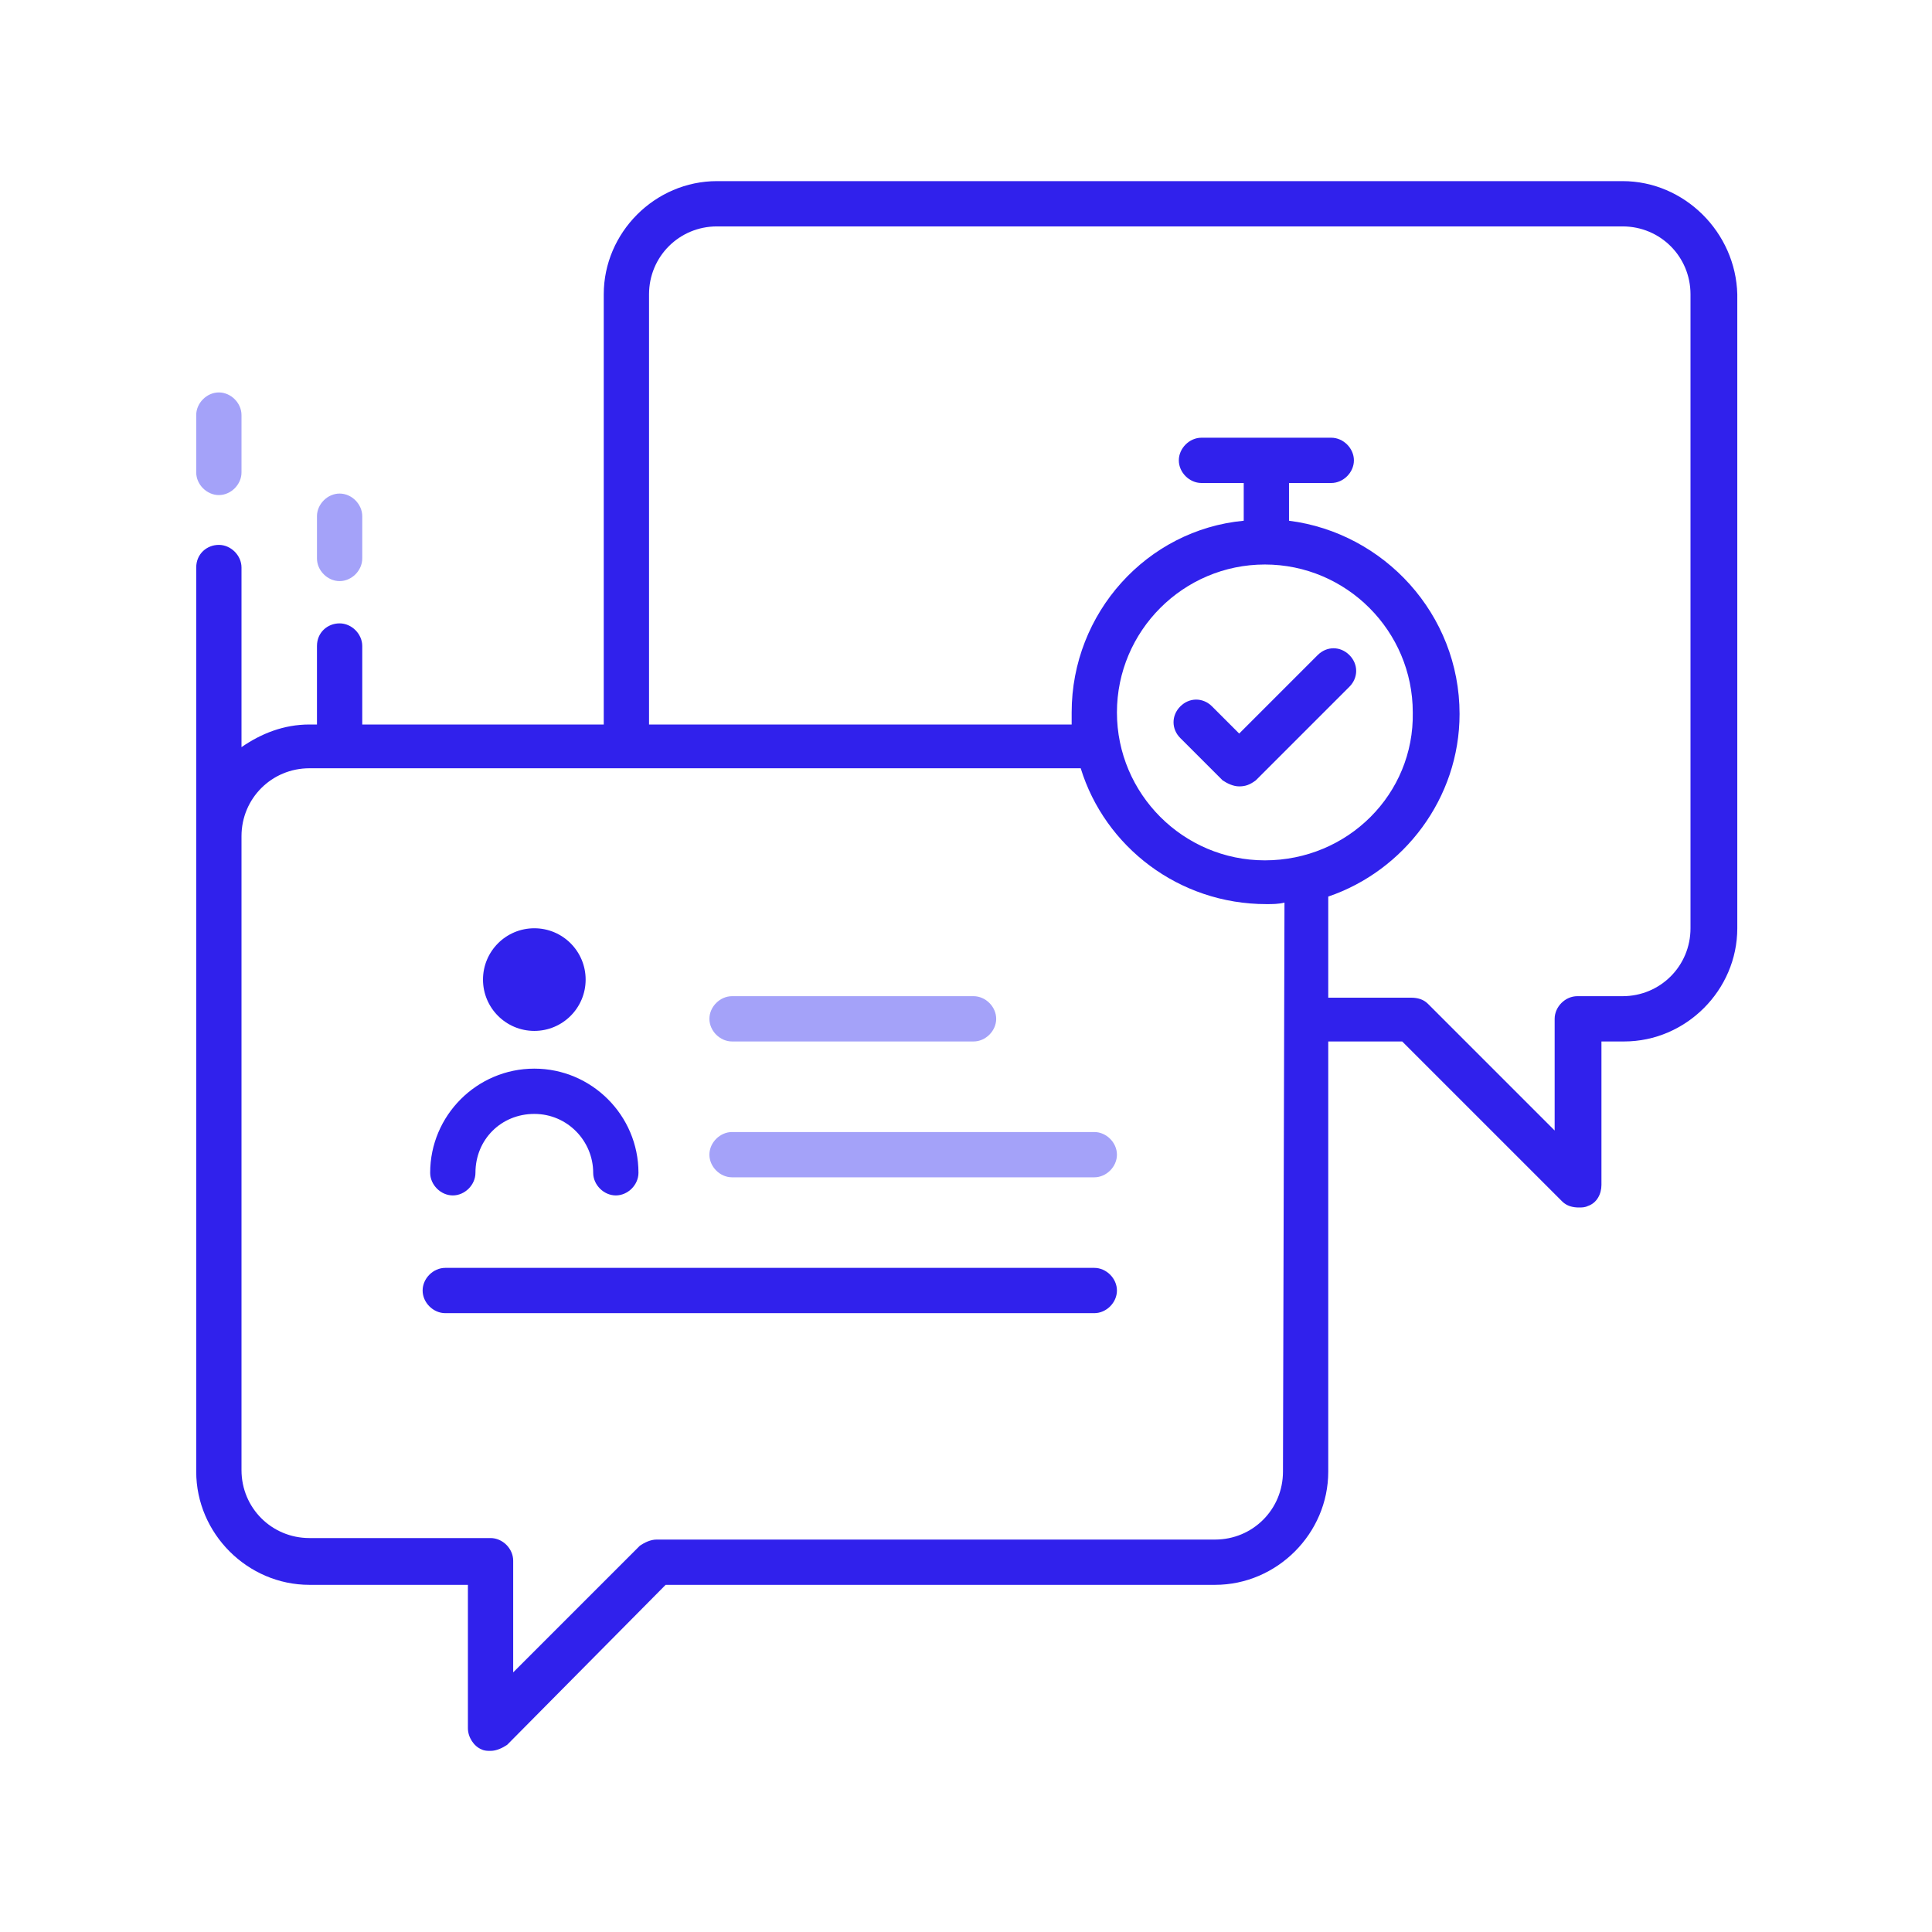
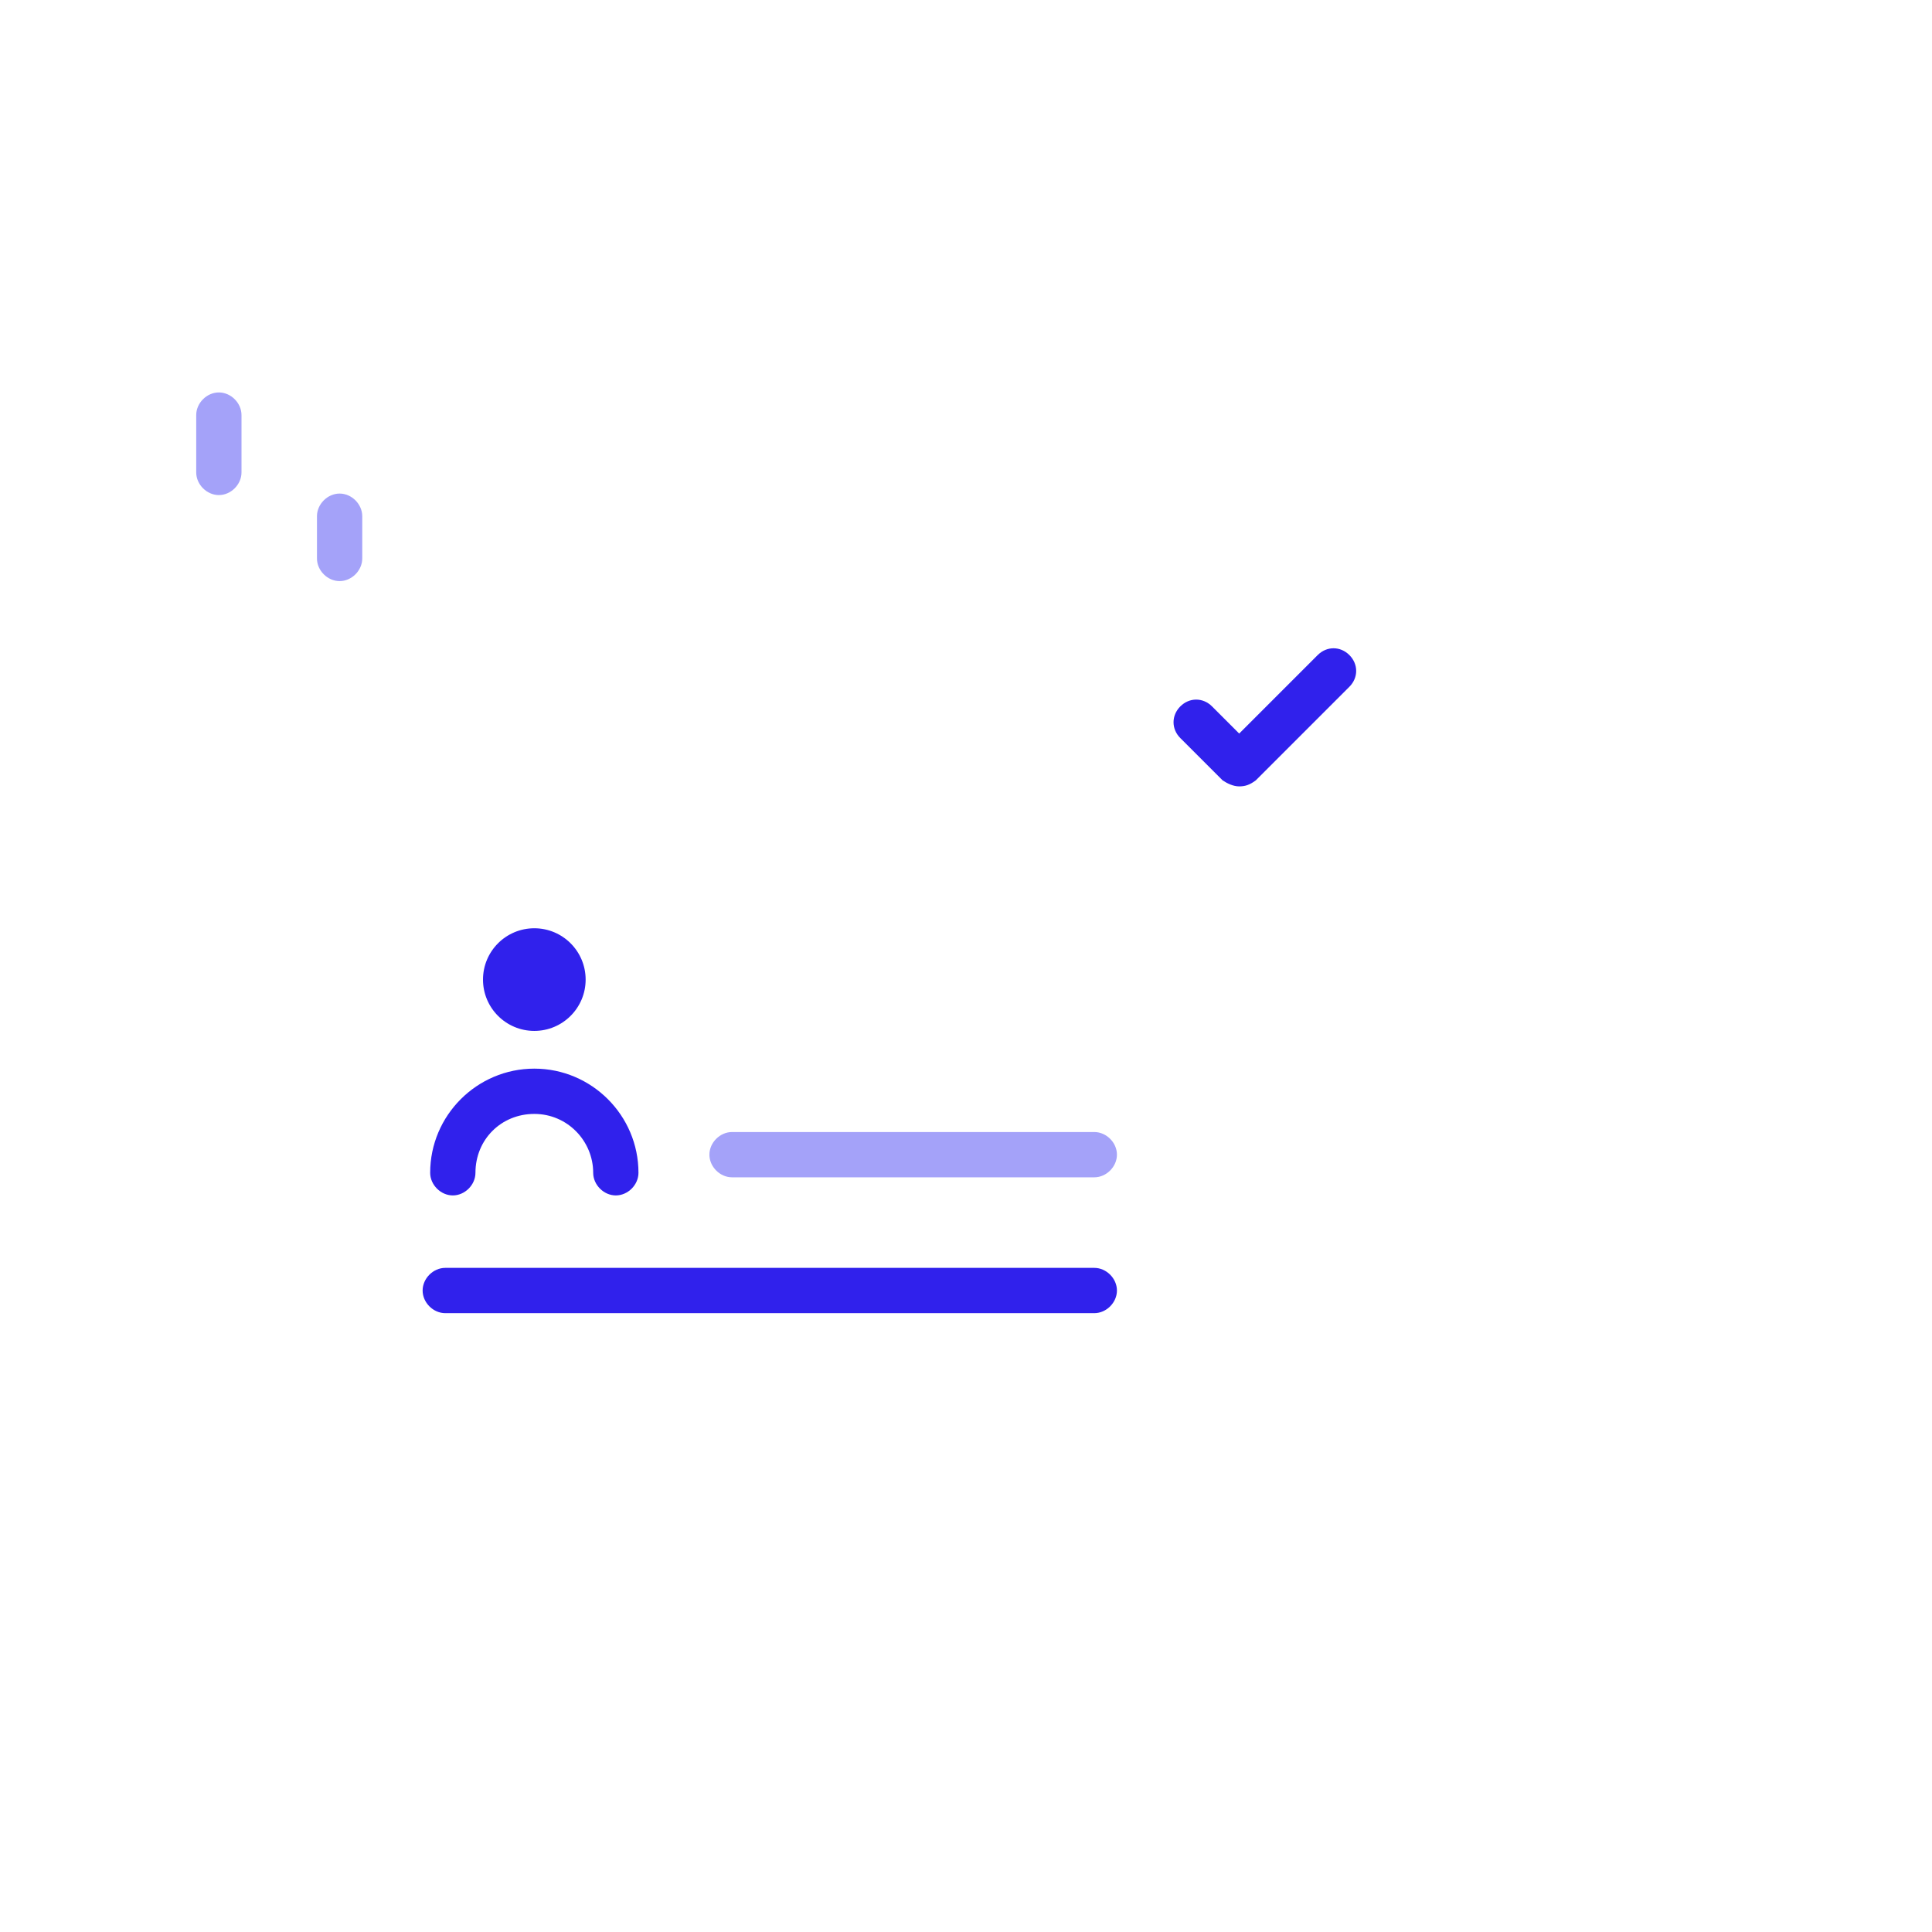
<svg xmlns="http://www.w3.org/2000/svg" version="1.1" id="Layer_1" x="0px" y="0px" viewBox="0 0 128 128" style="enable-background:new 0 0 128 128;" xml:space="preserve">
  <style type="text/css">
	.st0{fill:#3021EC;}
	.st1{fill:#A4A2F9;}
	.st2{fill:none;}
</style>
  <g>
    <g>
      <path class="st0" d="M82.1,52.1L82.1,52.1c-0.4,0-0.8-0.2-1.1-0.4l-2.8-2.8c-0.6-0.6-0.6-1.5,0-2.1s1.5-0.6,2.1,0l1.8,1.8l5.2-5.2    c0.6-0.6,1.5-0.6,2.1,0s0.6,1.5,0,2.1l-6.2,6.2C82.8,52,82.5,52.1,82.1,52.1z" />
    </g>
    <g>
      <path class="st0" d="M40.8,79.2c-0.8,0-1.5-0.7-1.5-1.5c0-2.1-1.7-3.9-3.9-3.9s-3.9,1.7-3.9,3.9c0,0.8-0.7,1.5-1.5,1.5    s-1.5-0.7-1.5-1.5c0-3.8,3.1-6.9,6.9-6.9s6.9,3.1,6.9,6.9C42.3,78.5,41.6,79.2,40.8,79.2z" />
    </g>
    <g>
      <circle class="st0" cx="35.4" cy="64.9" r="3.4" />
    </g>
    <g>
-       <path class="st1" d="M64.5,69h-16c-0.8,0-1.5-0.7-1.5-1.5s0.7-1.5,1.5-1.5h16c0.8,0,1.5,0.7,1.5,1.5S65.3,69,64.5,69z" />
-     </g>
+       </g>
    <g>
      <path class="st1" d="M72.5,78h-24c-0.8,0-1.5-0.7-1.5-1.5s0.7-1.5,1.5-1.5h24c0.8,0,1.5,0.7,1.5,1.5S73.3,78,72.5,78z" />
    </g>
    <g>
-       <line class="st2" x1="29.5" y1="85.5" x2="72.5" y2="85.5" />
      <path class="st0" d="M72.5,87h-43c-0.8,0-1.5-0.7-1.5-1.5s0.7-1.5,1.5-1.5h43c0.8,0,1.5,0.7,1.5,1.5S73.3,87,72.5,87z" />
    </g>
    <g>
      <path class="st1" d="M22.5,38.5c-0.8,0-1.5-0.7-1.5-1.5v-2.8c0-0.8,0.7-1.5,1.5-1.5s1.5,0.7,1.5,1.5V37    C24,37.8,23.3,38.5,22.5,38.5z" />
    </g>
-     <path class="st0" d="M107.5,12h-60c-4.1,0-7.5,3.4-7.5,7.5V48H24v-5.2c0-0.8-0.7-1.5-1.5-1.5S21,41.9,21,42.8V48h-0.5   c-1.7,0-3.2,0.6-4.5,1.5V37.6c0-0.8-0.7-1.5-1.5-1.5S13,36.7,13,37.6v17.9v3v39c0,4.1,3.4,7.5,7.5,7.5H31v9.5   c0,0.6,0.4,1.2,0.9,1.4c0.2,0.1,0.4,0.1,0.6,0.1c0.4,0,0.8-0.2,1.1-0.4L44.1,105h36.4c4.1,0,7.5-3.4,7.5-7.5V69h4.9l10.6,10.6   c0.3,0.3,0.7,0.4,1.1,0.4c0.2,0,0.4,0,0.6-0.1c0.6-0.2,0.9-0.8,0.9-1.4V69h1.5c4.1,0,7.5-3.4,7.5-7.5v-42   C115,15.4,111.6,12,107.5,12z M85,97.5c0,2.5-2,4.5-4.5,4.5h-37c-0.4,0-0.8,0.2-1.1,0.4l-8.4,8.4v-7.4c0-0.8-0.7-1.5-1.5-1.5h-12   c-2.5,0-4.5-2-4.5-4.5v-39v-3c0-2.5,2-4.5,4.5-4.5h51.1c1.6,5.2,6.5,9,12.3,9c0.4,0,0.8,0,1.2-0.1L85,97.5L85,97.5z M83.8,57   c-5.4,0-9.8-4.4-9.8-9.8s4.4-9.8,9.8-9.8s9.8,4.4,9.8,9.8C93.7,52.6,89.3,57,83.8,57z M112,61.5c0,2.5-2,4.5-4.5,4.5h-3   c-0.8,0-1.5,0.7-1.5,1.5v7.4l-8.4-8.4c-0.3-0.3-0.7-0.4-1.1-0.4H88v-6.7c5-1.7,8.7-6.5,8.7-12.1c0-6.6-5-12-11.3-12.8V32h2.8   c0.8,0,1.5-0.7,1.5-1.5S89,29,88.2,29h-8.6c-0.8,0-1.5,0.7-1.5,1.5s0.7,1.5,1.5,1.5h2.8v2.5C76,35.1,71,40.6,71,47.2   c0,0.3,0,0.6,0,0.8H43V19.5c0-2.5,2-4.5,4.5-4.5h60c2.5,0,4.5,2,4.5,4.5V61.5z" />
    <g>
      <path class="st1" d="M14.5,32.8c-0.8,0-1.5-0.7-1.5-1.5v-3.8c0-0.8,0.7-1.5,1.5-1.5s1.5,0.7,1.5,1.5v3.8    C16,32.1,15.3,32.8,14.5,32.8z" />
    </g>
  </g>
</svg>